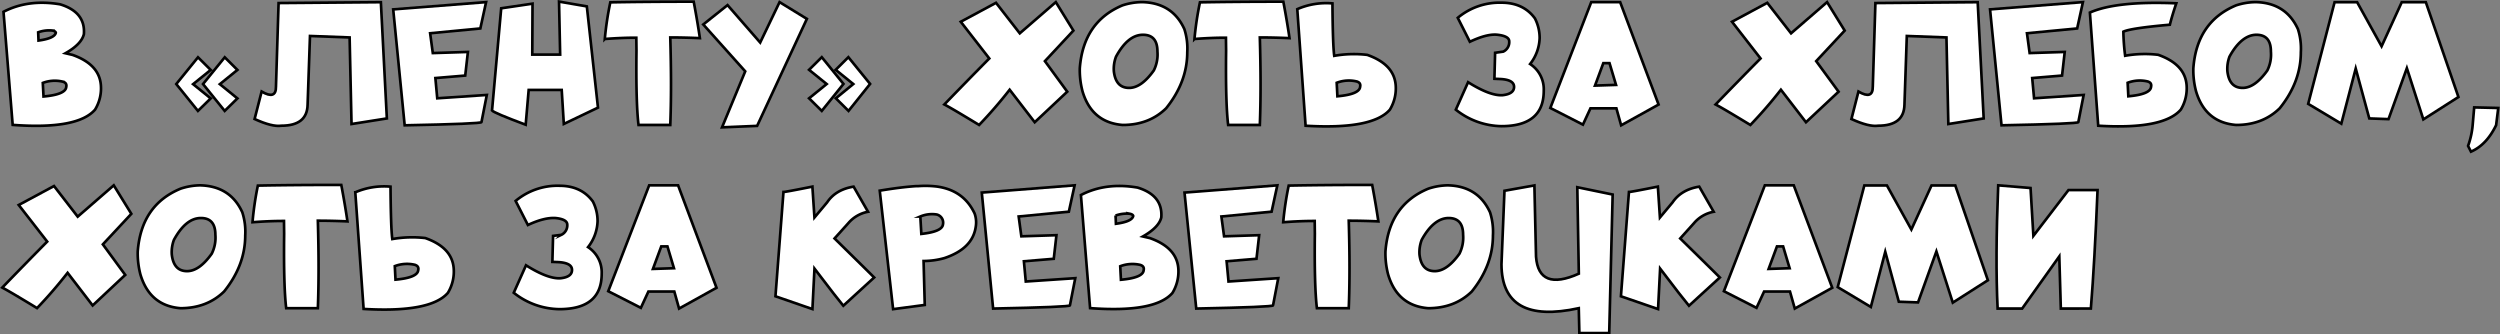
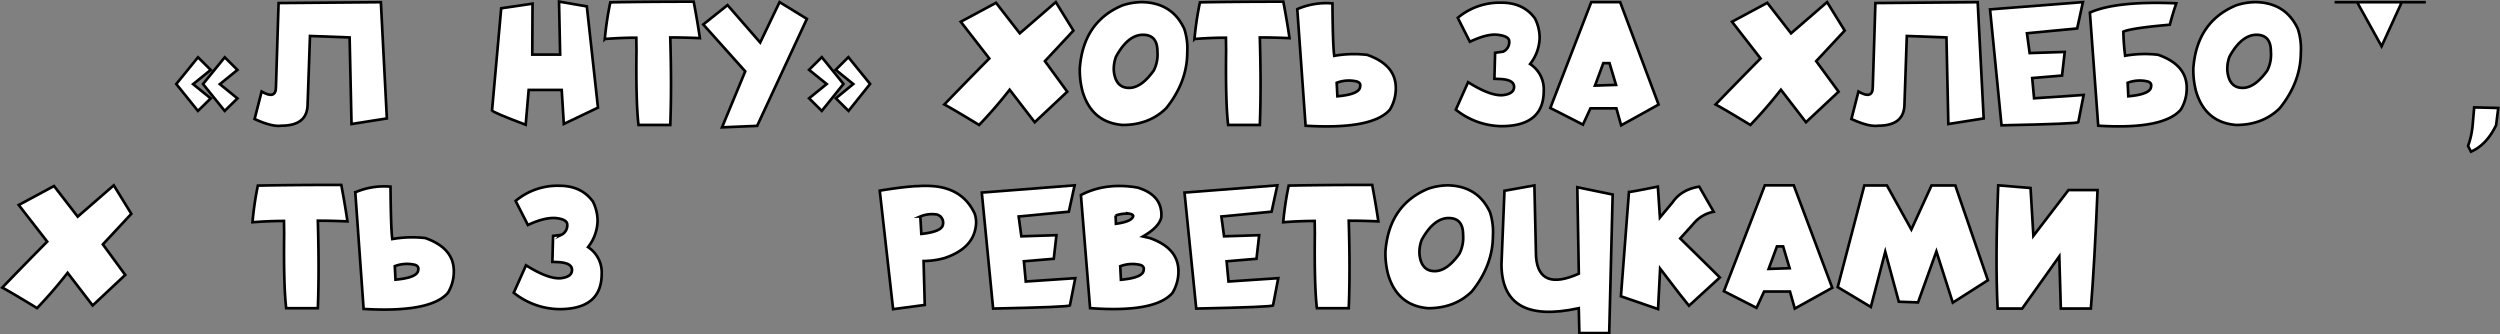
<svg xmlns="http://www.w3.org/2000/svg" id="Слой_1" data-name="Слой 1" viewBox="0 0 934.65 125.03">
  <rect x="0" y="0" width="934.65" height="125.03" fill="#808080" stroke="none" />
  <defs>
    <style>.cls-1{fill:#fff;stroke:#000;stroke-miterlimit:10;}</style>
  </defs>
-   <path class="cls-1" d="M22.48,1.62Q32,4.51,31.36,12.78q-.9,3.74-6.89,7.13l2.63.61q10,3.53,10.61,11.29A15.25,15.25,0,0,1,35.53,41Q29,48.5,4.74,46.69L1.31,4.41Q10.58-.39,22.48,1.62ZM14.27,12.08l.13,3.08q6-.81,6.47-2.92c-.1-.41-.55-.68-1.34-.83A12.31,12.31,0,0,0,14.27,12.08Zm2,24q8.29-.74,8.5-3.59c.23-1.05-.26-1.72-1.48-2A12.77,12.77,0,0,0,16,31Z" />
  <path class="cls-1" d="M65.9,31.42l8.12-10,4.75,4.72-6.58,5.32,6.58,5.33L74,41.46Zm10,0,8.12-10,4.74,4.72-6.57,5.32,6.57,5.33L84,41.46Z" />
  <path class="cls-1" d="M104.15,1.14,142.39.82l2.24,43.46-13.21,2.09L130.71,14l-14.82-.55L115,39.12Q114.87,47,105.18,47q-3.41.51-10-2.5l2.63-10.27q5.42,3.15,5.36-1.82Z" />
-   <path class="cls-1" d="M181.73.79l-2.15,9.85-18.77,1.79,1,7.41,13.12-.42-1,8.83-11.16.93.7,7.57L182,35.5l-2,10.16q-.1.62-28.71,1.19L147,3.51Z" />
  <path class="cls-1" d="M209,.6l10.39,1.79,4.17,37.85-12.77,6.1L210,33.63H197.65l-1.12,13q-11.78-4.4-12.58-5.32L187.38,3.1l11.71-1.73L199,20.42h10.42Z" />
  <path class="cls-1" d="M259.35.63q1.44,7.64,2.31,13.63Q255.59,14,250.59,14q.54,18.93,0,32.72H238.72q-1-8.28-.77-27.81l-.06-4.81q-5.65,0-11.78.48A119.86,119.86,0,0,1,228.17.88Q241.28.63,259.35.63Z" />
  <path class="cls-1" d="M307.23,41.46l-4.75-4.71,6.58-5.33-6.58-5.32,4.75-4.72,8.11,10Zm10,0-4.74-4.71L319,31.42l-6.57-5.32,4.74-4.72,8.12,10Z" />
  <path class="cls-1" d="M394.73.79l6.57,10.65L390.65,22.86,399,34.28,386.84,45.7l-9.37-12.16a168.93,168.93,0,0,1-11.42,13.18q-10-6.09-13-7.66,9.17-9.5,16.81-17.2L359.19,8.13l13.18-7.08,8.88,11.41Z" />
  <path class="cls-1" d="M427,.79q11.3.25,15.78,10.07a23.68,23.68,0,0,1,1.09,8.69q0,11.1-7.89,20.92-6.37,6.26-16.29,6.25-11.55-.93-15-12.64a31.26,31.26,0,0,1-1-8.56Q405,8.14,419.66,2A24.13,24.13,0,0,1,427,.79ZM416.42,26.61c.47,4.17,2.38,6.25,5.71,6.25q4.59,0,9.24-6.54a13.33,13.33,0,0,0,1.35-7.06q0-6.26-5.42-6.25-5.61,0-10.07,8.18A13.12,13.12,0,0,0,416.42,26.61Z" />
  <path class="cls-1" d="M479.79.63q1.44,7.64,2.31,13.63Q476,14,471,14q.54,18.93,0,32.72H459.16q-1-8.28-.77-27.81l-.06-4.81q-5.64,0-11.77.48A118,118,0,0,1,448.61.88Q461.74.63,479.79.63Z" />
  <path class="cls-1" d="M498.15,1.27q.12,15.62.67,19.6a42.51,42.51,0,0,1,12.35-.35q10,3.53,10.62,11.29a15.32,15.32,0,0,1-2.18,9.2q-6.51,7.49-31.5,6L485,3.42A27.11,27.11,0,0,1,498.15,1.27ZM500,36q8.31-.74,8.5-3.59c.23-1.05-.26-1.72-1.48-2a12.78,12.78,0,0,0-7.28.54Z" />
  <path class="cls-1" d="M561.33,1q8.22,0,12.51,5.87a16,16,0,0,1,1.77,7.38,16.51,16.51,0,0,1-3.56,9.68,11.31,11.31,0,0,1,5.1,10q0,13.24-15.82,13.24A27.92,27.92,0,0,1,544.27,41l4.59-10.27q8.24,5.18,12.92,4.85,4.28-.48,4.27-3.11t-5-2.92l-2.35-.1.26-9.72L562,19.3a3.92,3.92,0,0,0,2.24-3.82c0-1.3-1.42-2.13-4.26-2.47s-6.31.65-10.46,2.6L545,6.66A24.36,24.36,0,0,1,561.33,1Z" />
  <path class="cls-1" d="M594.9.79h10.81l14.37,38.3-14,7.76L604.3,40.5h-9.69l-2.82,6.09L579.6,40.37ZM596.31,32l7.86-.26-2.44-8.14h-2.31Z" />
  <path class="cls-1" d="M683.07.79l6.58,10.65L679,22.86l8.37,11.42L675.18,45.7l-9.37-12.16a166.8,166.8,0,0,1-11.42,13.18q-10-6.09-13-7.66,9.18-9.5,16.81-17.2L647.53,8.13l13.18-7.08,8.89,11.41Z" />
  <path class="cls-1" d="M701.14,1.14,739.38.82l2.24,43.46-13.21,2.09L727.7,14l-14.82-.55L712,39.12Q711.86,47,702.17,47q-3.4.51-10-2.5l2.63-10.27q5.41,3.15,5.36-1.82Z" />
  <path class="cls-1" d="M778.72.79l-2.15,9.85L757.8,12.43l1,7.41,13.12-.42-1,8.83-11.16.93.7,7.57L779,35.5l-2,10.16q-.09.62-28.71,1.19L744,3.51Z" />
  <path class="cls-1" d="M813.63,1.24q-1.51,4.43-2.41,8-14.55,1.28-17.38,2.6a81.77,81.77,0,0,0,.67,9,42.51,42.51,0,0,1,12.35-.35q10,3.53,10.62,11.29A15.32,15.32,0,0,1,815.3,41q-6.51,7.49-30.86,6L781.33,4.7Q791.25.3,813.63,1.24ZM795.7,36q8.31-.74,8.5-3.59c.23-1.05-.26-1.72-1.48-2a12.78,12.78,0,0,0-7.28.54Z" />
  <path class="cls-1" d="M843.31.79q11.3.25,15.79,10.07a23.89,23.89,0,0,1,1.09,8.69q0,11.1-7.89,20.92-6.39,6.26-16.3,6.25-11.55-.93-15-12.64a30.86,30.86,0,0,1-1-8.56Q821.28,8.14,836,2A24.06,24.06,0,0,1,843.31.79ZM832.73,26.61q.71,6.26,5.71,6.25,4.59,0,9.24-6.54A13.43,13.43,0,0,0,849,19.26c0-4.17-1.8-6.25-5.42-6.25s-7.1,2.73-10.07,8.18A13.11,13.11,0,0,0,832.73,26.61Z" />
-   <path class="cls-1" d="M872.81.82h8.43l9.14,16.49L897.92.82h9l12.19,35.45-13.12,8.37-6.16-19.15-6.86,19.05-7.19-.26-5.07-18.66-5.39,20.62-12.38-7.41Z" />
+   <path class="cls-1" d="M872.81.82h8.43l9.14,16.49L897.92.82h9Z" />
  <path class="cls-1" d="M925,40.15l9,.22-.8,6.42q-3.56,7.37-9.4,9.91l-1.09-2.15a30.57,30.57,0,0,0,1.74-8Z" />
  <path class="cls-1" d="M42.53,69.29,49.1,79.94,38.45,91.36l8.37,11.42L34.64,114.2,25.27,102a169.45,169.45,0,0,1-11.42,13.19q-10-6.09-13-7.67,9.17-9.5,16.8-17.19L7,76.64l13.19-7.09L29.05,81Z" />
-   <path class="cls-1" d="M74.81,69.29q11.3.27,15.78,10.08a23.65,23.65,0,0,1,1.09,8.69q0,11.1-7.89,20.91-6.39,6.25-16.3,6.26-11.53-.93-15-12.64a31.31,31.31,0,0,1-1-8.56q1.3-17.39,16-23.48A23.85,23.85,0,0,1,74.81,69.29ZM64.22,95.12c.47,4.17,2.38,6.25,5.71,6.25q4.59,0,9.24-6.54a13.37,13.37,0,0,0,1.35-7.06q0-6.26-5.42-6.25-5.62,0-10.08,8.17A13.13,13.13,0,0,0,64.22,95.12Z" />
  <path class="cls-1" d="M127.59,69.13q1.44,7.64,2.31,13.64-6.06-.26-11.07-.26.54,18.93,0,32.72H107q-1-8.28-.77-27.81l-.06-4.81q-5.66,0-11.77.48a117.62,117.62,0,0,1,2-13.7Q109.52,69.13,127.59,69.13Z" />
  <path class="cls-1" d="M146,69.78q.12,15.61.67,19.59A43.22,43.22,0,0,1,159,89q10,3.53,10.62,11.29a15.37,15.37,0,0,1-2.18,9.21q-6.51,7.47-31.5,6l-3.11-43.6A27.22,27.22,0,0,1,146,69.78Zm1.86,34.77c5.54-.5,8.37-1.69,8.5-3.6.23-1-.26-1.72-1.48-2a12.87,12.87,0,0,0-7.28.55Z" />
  <path class="cls-1" d="M209.13,69.45q8.22,0,12.51,5.87a16,16,0,0,1,1.77,7.38,16.52,16.52,0,0,1-3.56,9.69,11.29,11.29,0,0,1,5.1,9.94q0,13.26-15.82,13.25a27.87,27.87,0,0,1-17.06-6.13l4.58-10.26q8.25,5.16,12.93,4.84c2.85-.32,4.27-1.35,4.27-3.11s-1.67-2.7-5-2.92l-2.34-.09.26-9.72,3.08-.39A3.92,3.92,0,0,0,212.08,84q0-2-4.26-2.47-4.24-.33-10.46,2.59l-4.59-9A24.36,24.36,0,0,1,209.13,69.45Z" />
-   <path class="cls-1" d="M242.7,69.29h10.81l14.37,38.3-14,7.77L252.1,109h-9.69l-2.82,6.09-12.19-6.22Zm1.41,31.25,7.86-.26-2.44-8.15h-2.31Z" />
-   <path class="cls-1" d="M319.13,69.78l5.39,9.39a12.76,12.76,0,0,0-7.35,4.24L312,89.15l11.39,11.19,3.43,3.4L315.28,114.3l-3.78-4.75-7-9.14-.77,15.14-13.82-4.78,3-39q.87,0,10.81-2l.77,11.55,4.75-5.68Q312.43,70.87,319.13,69.78Z" />
  <path class="cls-1" d="M364.37,79.82a10,10,0,0,1,.42,5q-1.16,8.14-11.71,11.67a29.27,29.27,0,0,1-7.79,1.09l.44,16.43-11.83,1.57-5-44.3q8.11-1.35,13.69-1.7c.26,0,.52,0,.77,0a36.32,36.32,0,0,1,6.9.16Q360.29,71.12,364.37,79.82Zm-20.3,1.12.38,6.51c5.2-.56,7.89-1.74,8.09-3.56a3.15,3.15,0,0,0-2.31-3.69A11.29,11.29,0,0,0,344.07,80.94Z" />
  <path class="cls-1" d="M401.75,69.29l-2.15,9.85-18.76,1.8,1,7.41,13.12-.42-1,8.82-11.17.93.71,7.57L402,104l-2,10.17q-.1.61-28.71,1.19L367.05,72Z" />
  <path class="cls-1" d="M425.28,70.13q9.5,2.88,8.88,11.16-.89,3.72-6.89,7.12l2.63.61q10,3.53,10.62,11.29a15.37,15.37,0,0,1-2.19,9.21q-6.51,7.47-30.79,5.68l-3.43-42.28Q413.38,68.1,425.28,70.13Zm-8.21,10.46.13,3.07q6-.8,6.47-2.91c-.1-.41-.55-.69-1.34-.84A12.34,12.34,0,0,0,417.07,80.59Zm2,24c5.53-.5,8.37-1.69,8.5-3.6.23-1-.26-1.72-1.48-2a12.86,12.86,0,0,0-7.28.55Z" />
  <path class="cls-1" d="M477.54,69.29l-2.14,9.85-18.77,1.8,1,7.41,13.12-.42-1,8.82-11.17.93.71,7.57,18.6-1.25-1.95,10.17q-.11.61-28.71,1.19L442.84,72Z" />
  <path class="cls-1" d="M513,69.13q1.44,7.64,2.31,13.64-6.06-.26-11.07-.26.56,18.93,0,32.72H492.34q-1-8.28-.77-27.81l-.06-4.81q-5.64,0-11.77.48a119.82,119.82,0,0,1,2.05-13.7Q494.92,69.13,513,69.13Z" />
  <path class="cls-1" d="M541.27,69.29q11.29.27,15.79,10.08a23.86,23.86,0,0,1,1.09,8.69q0,11.1-7.89,20.91-6.39,6.25-16.3,6.26-11.55-.93-15-12.64a30.91,30.91,0,0,1-1-8.56q1.32-17.39,16-23.48A23.79,23.79,0,0,1,541.27,69.29ZM530.69,95.12q.7,6.25,5.71,6.25,4.59,0,9.24-6.54A13.47,13.47,0,0,0,547,87.77c0-4.17-1.8-6.25-5.42-6.25s-7.1,2.72-10.07,8.17A13.13,13.13,0,0,0,530.69,95.12Z" />
  <path class="cls-1" d="M561.34,98.84l1.12-27.52,11.19-2L574.26,96q1,13,16,6.32L589.69,70l13.22,2.73-1.29,51.8H590.46l-.22-9.3Q561.45,121.49,561.34,98.84Z" />
  <path class="cls-1" d="M635.28,69.78l5.39,9.39a12.7,12.7,0,0,0-7.34,4.24l-5.17,5.74,11.39,11.19,3.43,3.4L631.44,114.3l-3.79-4.75-7-9.14-.77,15.14L606,110.77l3-39q.86,0,10.81-2l.77,11.55,4.74-5.68Q628.58,70.87,635.28,69.78Z" />
  <path class="cls-1" d="M659.8,69.29h10.81L685,107.59l-14,7.77L669.2,109h-9.68l-2.83,6.09-12.19-6.22Zm1.42,31.25,7.85-.26-2.43-8.15h-2.31Z" />
  <path class="cls-1" d="M697,69.33h8.44l9.14,16.48,7.54-16.48H731l12.19,35.44-13.12,8.37L723.94,94l-6.87,19.06-7.18-.26-5.07-18.67-5.39,20.63-12.38-7.41Z" />
  <path class="cls-1" d="M747.05,69.29l12.09,1,1.06,17.9,13.12-17.13h10.87q-1.1,27.07-2.5,44.3H770.46l-.57-19.51L756,115.36h-9.17Q745.92,96.66,747.05,69.29Z" />
  <path class="cls-1" d="M272,1.91l12.2,14L291.45.79l10.21,6.27-18.6,40-13.12.55,8.67-20.94L262.92,9.15Z" />
</svg>